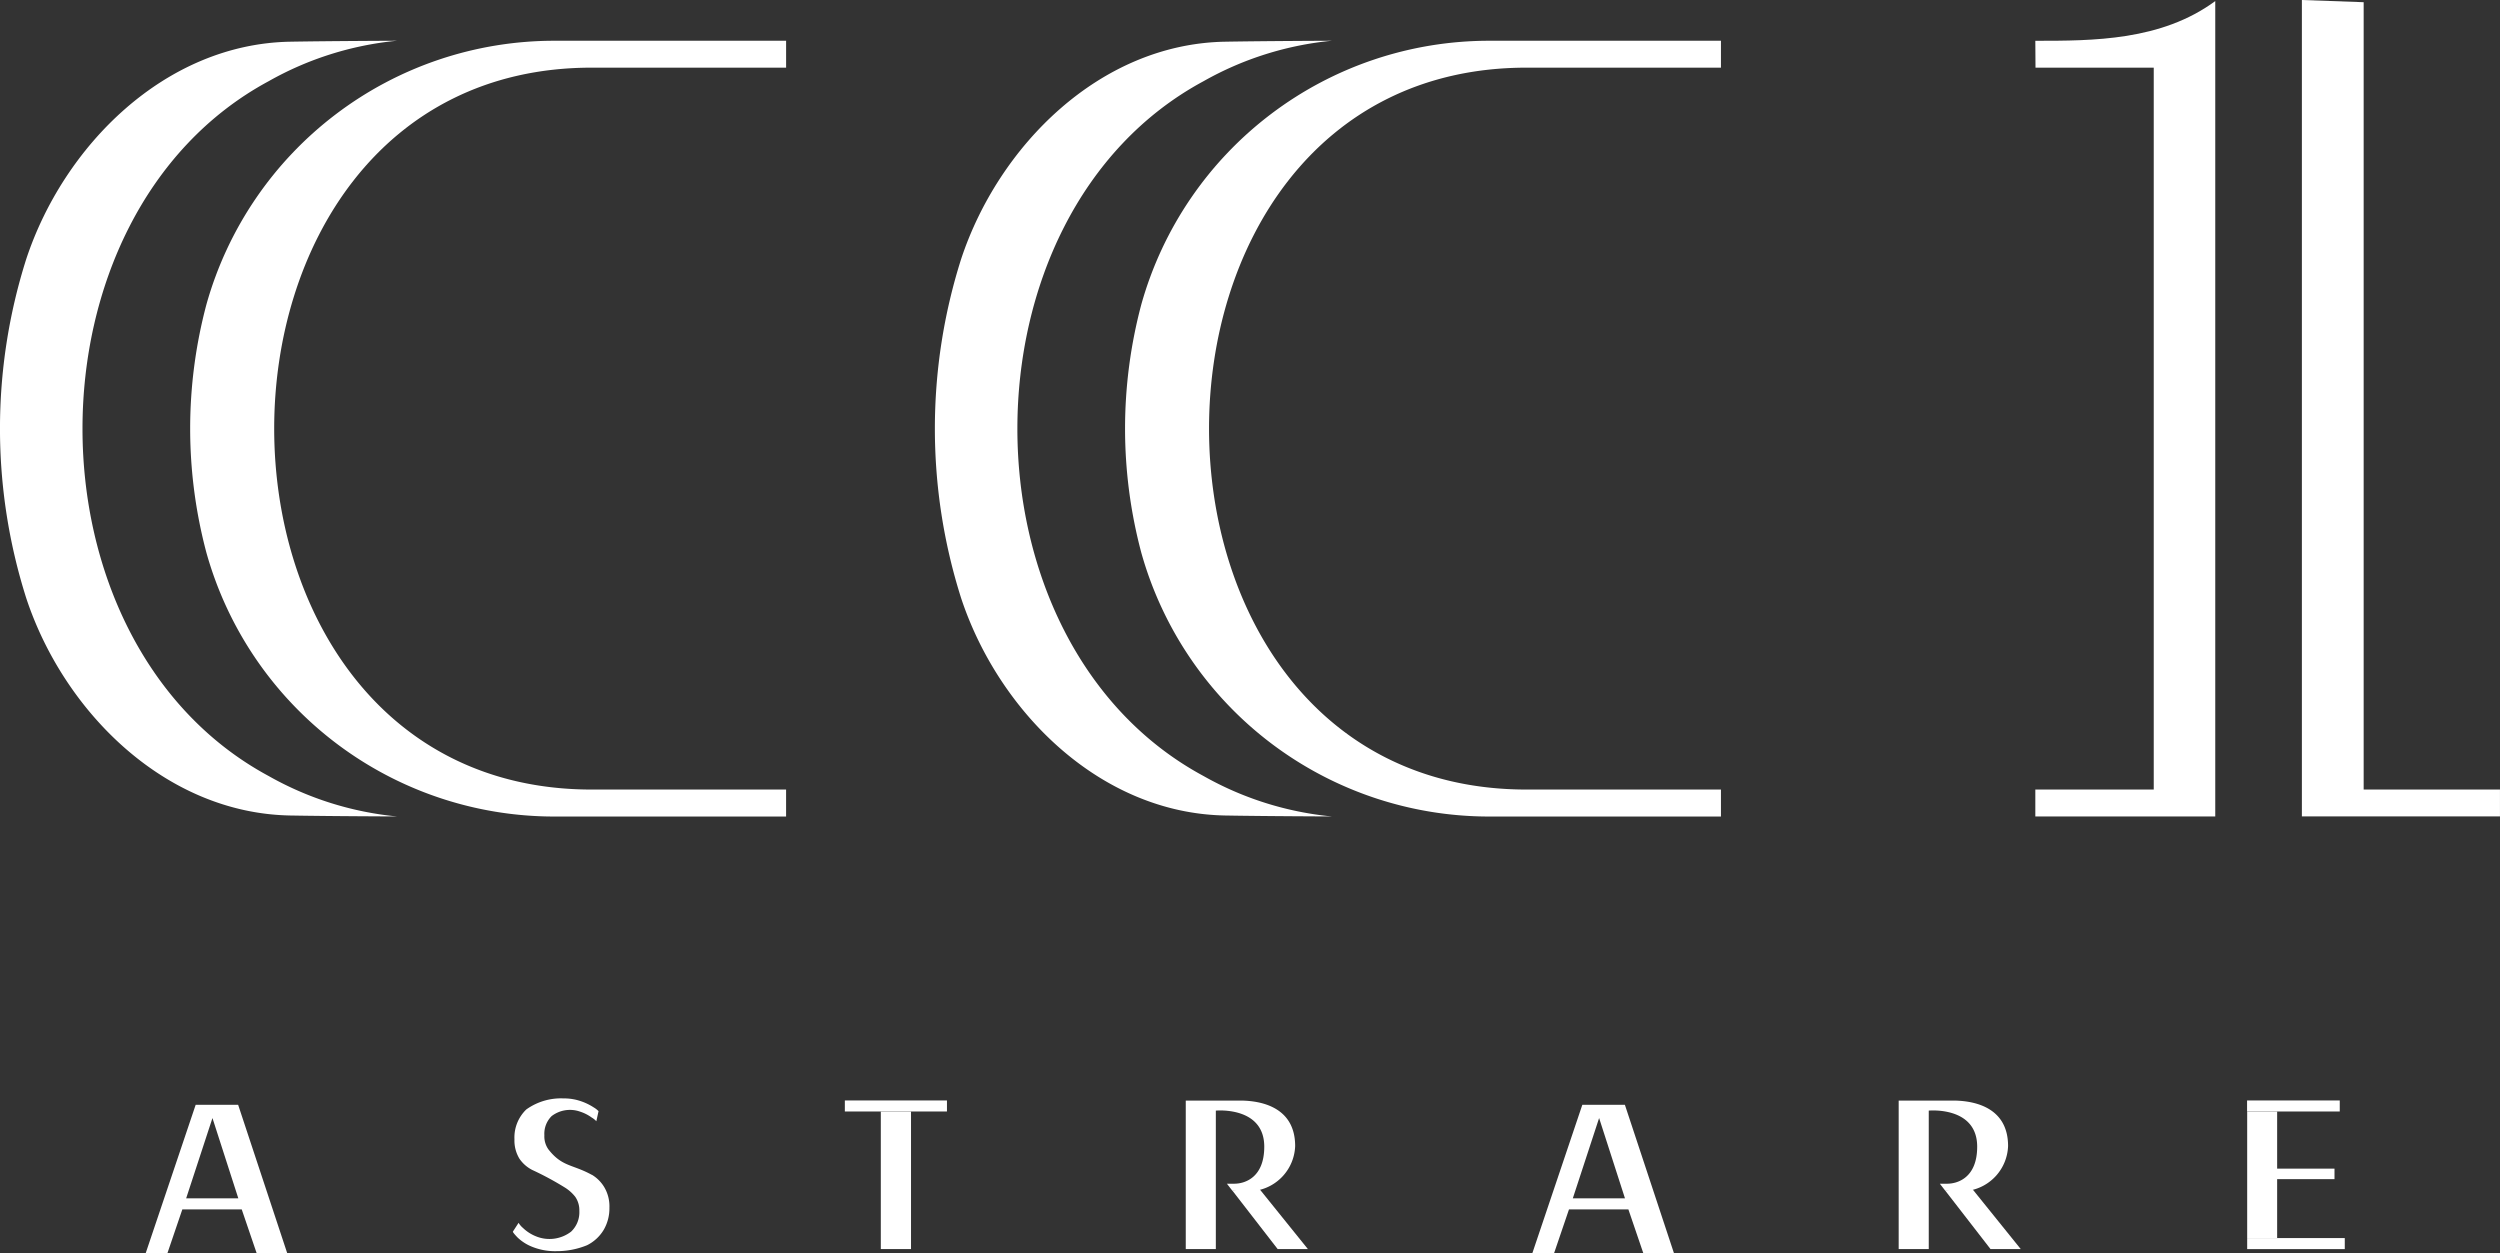
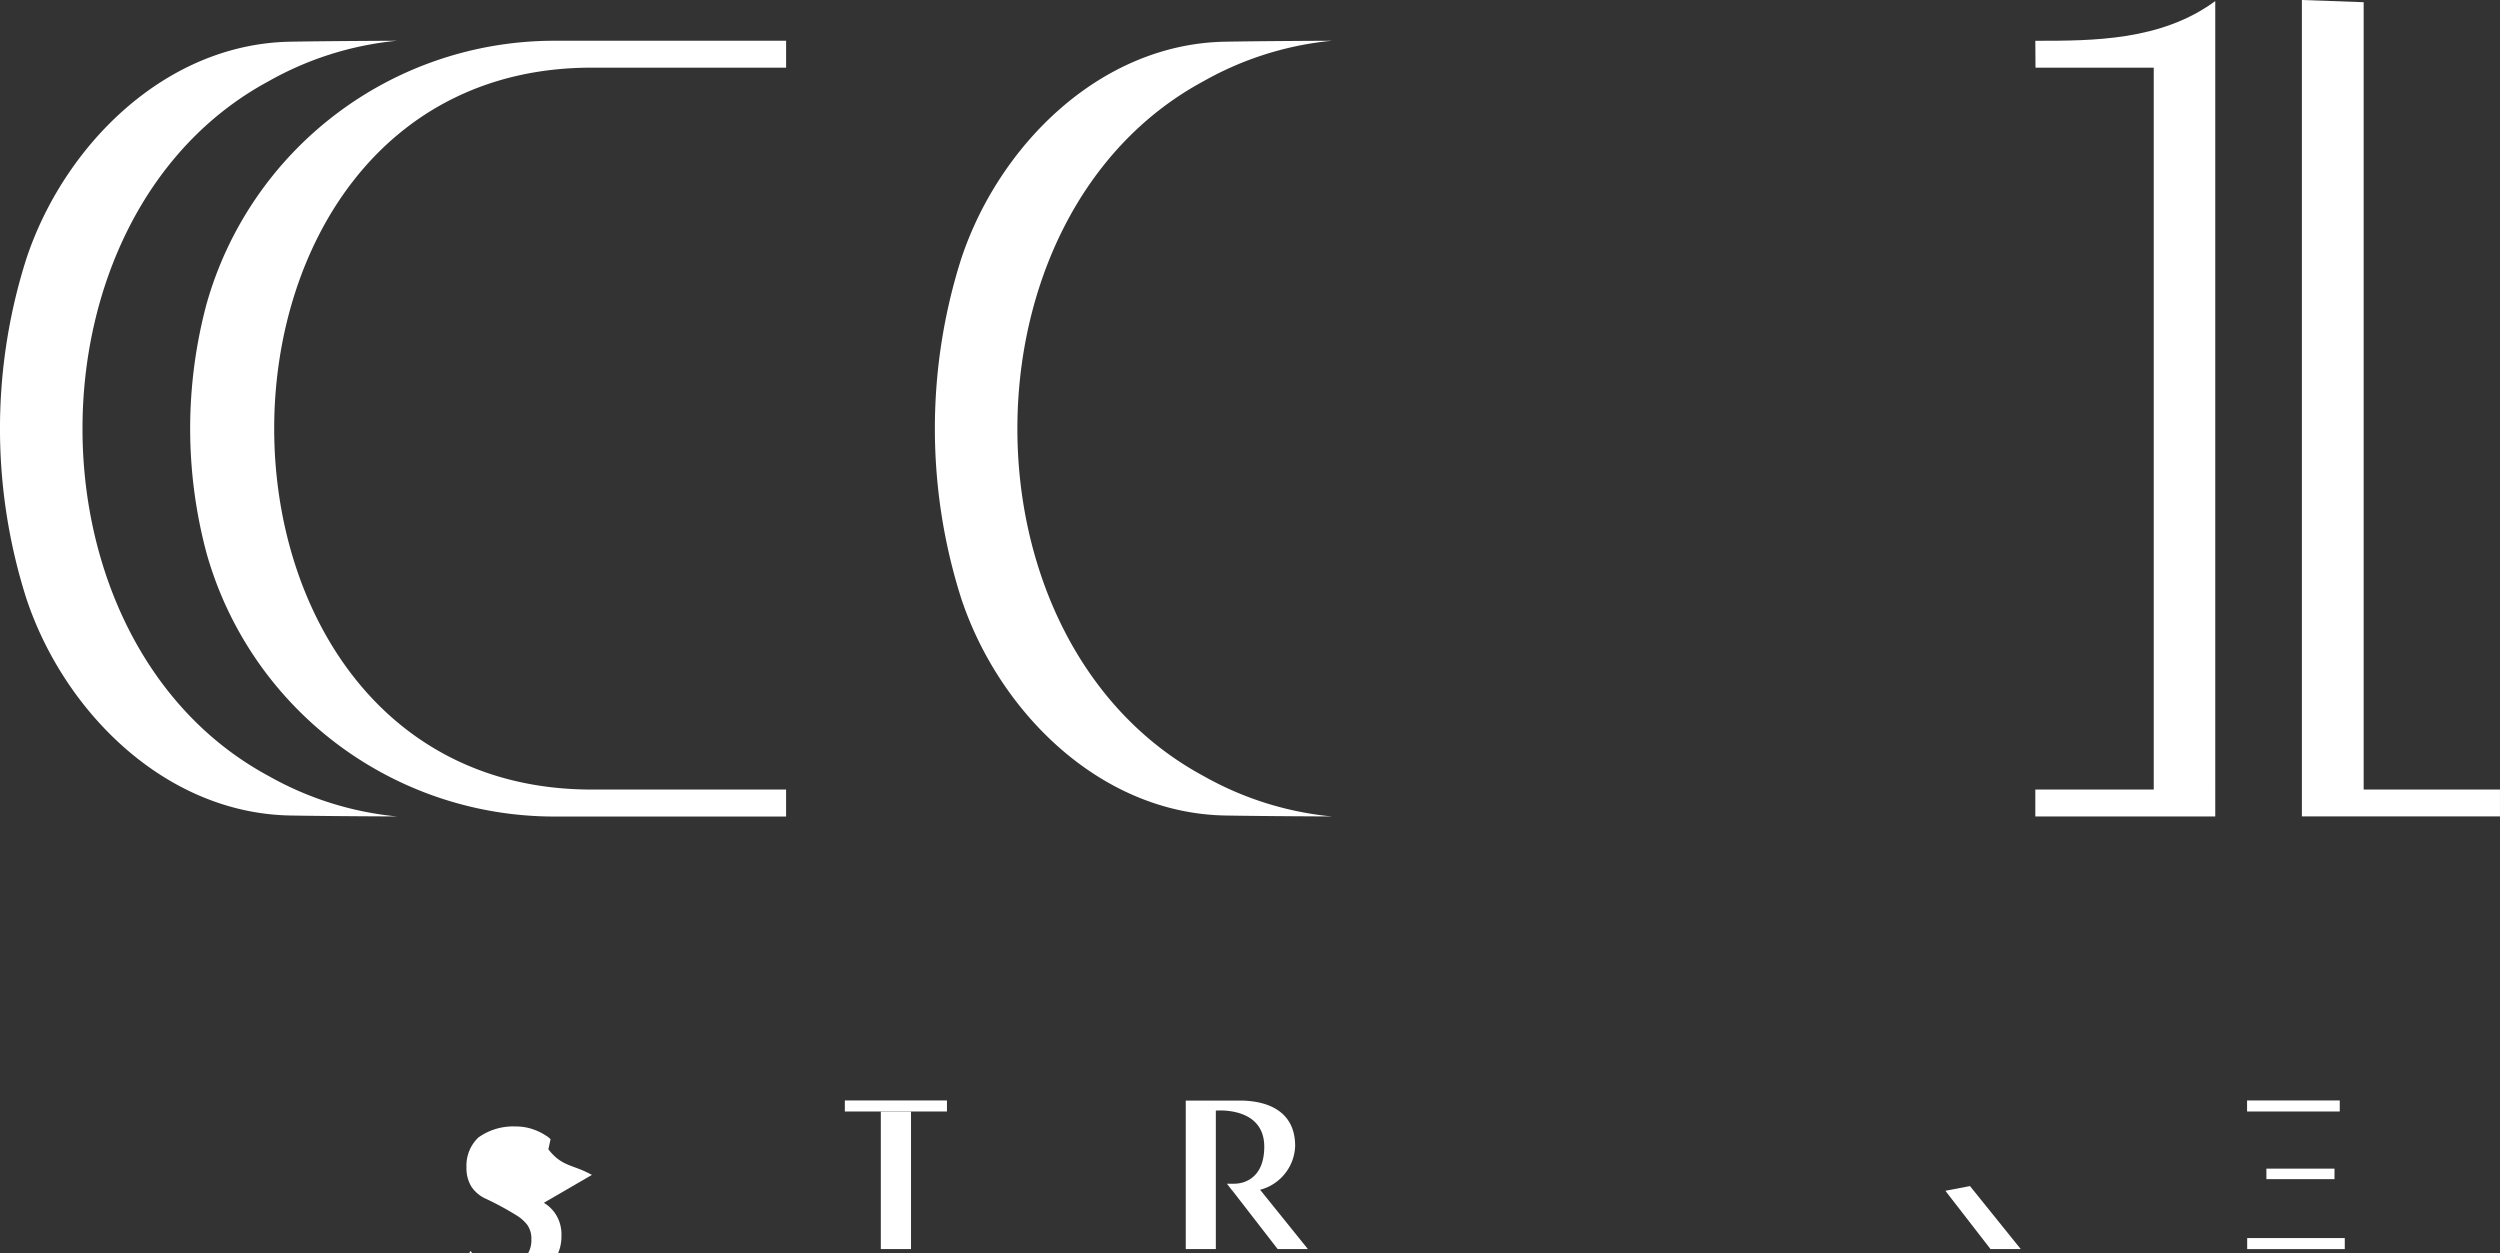
<svg xmlns="http://www.w3.org/2000/svg" id="グループ_1521" data-name="グループ 1521" width="113.305" height="56.811" viewBox="0 0 113.305 56.811">
  <rect x="0" y="0" width="113.305" height="56.811" fill="#333333" stroke="none" />
  <defs>
    <clipPath id="clip-path">
      <rect id="長方形_1124" data-name="長方形 1124" width="113.305" height="56.811" fill="none" />
    </clipPath>
  </defs>
  <g id="グループ_1520" data-name="グループ 1520" clip-path="url(#clip-path)">
-     <path id="パス_2081" data-name="パス 2081" d="M61.98,128.533c-.88-.487-1.349-.358-1.974-1.16a1.014,1.014,0,0,1-.181-.637,1.125,1.125,0,0,1,.331-.87,1.372,1.372,0,0,1,1.289-.2,1.873,1.873,0,0,1,.528.269.869.869,0,0,1,.207.166l.1-.456a.951.951,0,0,0-.217-.17,2.545,2.545,0,0,0-.575-.28,2.352,2.352,0,0,0-.8-.129,2.7,2.7,0,0,0-1.681.5,1.759,1.759,0,0,0-.538,1.351,1.581,1.581,0,0,0,.228.885,1.559,1.559,0,0,0,.583.509,13.713,13.713,0,0,1,1.483.8,1.823,1.823,0,0,1,.461.414,1.071,1.071,0,0,1,.186.642,1.208,1.208,0,0,1-.373.937,1.612,1.612,0,0,1-1.606.207,1.828,1.828,0,0,1-.575-.373.956.956,0,0,1-.2-.233l-.259.4c0,.027.07.116.212.264a2.059,2.059,0,0,0,.657.42,2.78,2.78,0,0,0,1.119.2,3.621,3.621,0,0,0,1.374-.269,1.821,1.821,0,0,0,.75-.689,1.927,1.927,0,0,0,.264-1.01,1.7,1.7,0,0,0-.233-.931,1.629,1.629,0,0,0-.564-.564" transform="translate(-35.153 -75.284)" fill="#fff" />
+     <path id="パス_2081" data-name="パス 2081" d="M61.98,128.533c-.88-.487-1.349-.358-1.974-1.16l.1-.456a.951.951,0,0,0-.217-.17,2.545,2.545,0,0,0-.575-.28,2.352,2.352,0,0,0-.8-.129,2.7,2.7,0,0,0-1.681.5,1.759,1.759,0,0,0-.538,1.351,1.581,1.581,0,0,0,.228.885,1.559,1.559,0,0,0,.583.509,13.713,13.713,0,0,1,1.483.8,1.823,1.823,0,0,1,.461.414,1.071,1.071,0,0,1,.186.642,1.208,1.208,0,0,1-.373.937,1.612,1.612,0,0,1-1.606.207,1.828,1.828,0,0,1-.575-.373.956.956,0,0,1-.2-.233l-.259.4c0,.027.07.116.212.264a2.059,2.059,0,0,0,.657.42,2.78,2.78,0,0,0,1.119.2,3.621,3.621,0,0,0,1.374-.269,1.821,1.821,0,0,0,.75-.689,1.927,1.927,0,0,0,.264-1.01,1.7,1.7,0,0,0-.233-.931,1.629,1.629,0,0,0-.564-.564" transform="translate(-35.153 -75.284)" fill="#fff" />
    <path id="パス_2082" data-name="パス 2082" d="M260.049,125.8v-.5h-4.2v.5h4.2Z" transform="translate(-154.007 -75.425)" fill="#fff" />
    <rect id="長方形_1122" data-name="長方形 1122" width="3.086" height="0.476" transform="translate(102.718 52.965)" fill="#fff" />
    <path id="パス_2083" data-name="パス 2083" d="M257.212,140.962h-1.358v.5h4.423v-.5Z" transform="translate(-154.007 -84.85)" fill="#fff" />
-     <path id="パス_2084" data-name="パス 2084" d="M257.212,129.617v-3.065h-1.358v5.736h1.358Z" transform="translate(-154.007 -76.176)" fill="#fff" />
    <path id="パス_2085" data-name="パス 2085" d="M96.19,125.3v.5h4.628v-.5Z" transform="translate(-57.9 -75.425)" fill="#fff" />
    <rect id="長方形_1123" data-name="長方形 1123" width="1.369" height="6.233" transform="translate(39.92 50.377)" fill="#fff" />
    <path id="パス_2086" data-name="パス 2086" d="M139.964,127.365c0-1.917-1.822-2.06-2.506-2.06h-2.452v6.729h1.363V125.76s2.195-.209,2.195,1.636c0,1.424-.908,1.677-1.356,1.677h-.337l.249.321h1.03a2.127,2.127,0,0,0,1.814-2.029" transform="translate(-81.265 -75.425)" fill="#fff" />
    <path id="パス_2087" data-name="パス 2087" d="M143.735,137.895l-2.3-2.854-1.115.214,2.045,2.64Z" transform="translate(-84.46 -81.286)" fill="#fff" />
-     <path id="パス_2088" data-name="パス 2088" d="M221.132,127.365c0-1.917-1.822-2.06-2.506-2.06h-2.452v6.729h1.363V125.76s2.195-.209,2.195,1.636c0,1.424-.908,1.677-1.356,1.677h-.337l.249.321h1.03a2.127,2.127,0,0,0,1.814-2.029" transform="translate(-130.122 -75.425)" fill="#fff" />
    <path id="パス_2089" data-name="パス 2089" d="M224.9,137.895l-2.3-2.854-1.115.214,2.045,2.64Z" transform="translate(-133.317 -81.286)" fill="#fff" />
-     <path id="パス_2090" data-name="パス 2090" d="M21.615,132.526H23l-2.229-6.739H18.846l-2.27,6.739h.985l.681-2h2.691Zm-3.2-2.5,1.192-3.639,1.172,3.639Z" transform="translate(-9.978 -75.715)" fill="#fff" />
-     <path id="パス_2091" data-name="パス 2091" d="M179.5,132.526h1.389l-2.229-6.739h-1.929l-2.27,6.739h.985l.681-2h2.691Zm-3.2-2.5,1.192-3.639,1.172,3.639Z" transform="translate(-105.017 -75.715)" fill="#fff" />
    <path id="パス_2092" data-name="パス 2092" d="M264.883,35.783V.1l-2.8-.1V37h8.978V35.783Z" transform="translate(-157.757 0)" fill="#fff" />
    <path id="パス_2093" data-name="パス 2093" d="M231.733,1.921l.008,1.219H237.1V35.858h-5.367v1.219h8.155V.123c-2.447,1.8-5.529,1.8-8.159,1.8" transform="translate(-139.488 -0.074)" fill="#fff" />
    <path id="パス_2094" data-name="パス 2094" d="M39.849,5.859h8.811V4.64H38.15A16.371,16.371,0,0,0,22.39,16.583a21.846,21.846,0,0,0,0,11.27A16.371,16.371,0,0,0,38.15,39.8H48.659V38.577H39.849c-9.593,0-14.39-8.179-14.39-16.359s4.8-16.359,14.39-16.359" transform="translate(-13.032 -2.793)" fill="#fff" />
    <path id="パス_2095" data-name="パス 2095" d="M3.739,22.218c0-6.355,2.808-12.712,8.436-15.744A14.646,14.646,0,0,1,17.988,4.64s-3.013.011-4.833.043c-5.689.1-10.274,4.733-11.965,9.849a25.4,25.4,0,0,0,0,15.372c1.691,5.116,6.276,9.745,11.965,9.849,1.819.033,4.833.043,4.833.043a14.646,14.646,0,0,1-5.813-1.833C6.547,34.93,3.735,28.573,3.739,22.218" transform="translate(0 -2.793)" fill="#fff" />
-     <path id="パス_2096" data-name="パス 2096" d="M146.291,5.859H155.1V4.64H144.592a16.371,16.371,0,0,0-15.76,11.943,21.847,21.847,0,0,0,0,11.27A16.371,16.371,0,0,0,144.592,39.8H155.1V38.577h-8.811c-9.593,0-14.39-8.179-14.39-16.359s4.8-16.359,14.39-16.359" transform="translate(-77.103 -2.793)" fill="#fff" />
    <path id="パス_2097" data-name="パス 2097" d="M110.181,22.218c0-6.355,2.808-12.712,8.436-15.744A14.644,14.644,0,0,1,124.43,4.64s-3.013.011-4.833.043c-5.689.1-10.274,4.733-11.965,9.849a25.4,25.4,0,0,0,0,15.372c1.691,5.116,6.276,9.745,11.965,9.849,1.819.033,4.833.043,4.833.043a14.644,14.644,0,0,1-5.813-1.833c-5.627-3.032-8.439-9.389-8.436-15.744" transform="translate(-64.071 -2.793)" fill="#fff" />
  </g>
</svg>